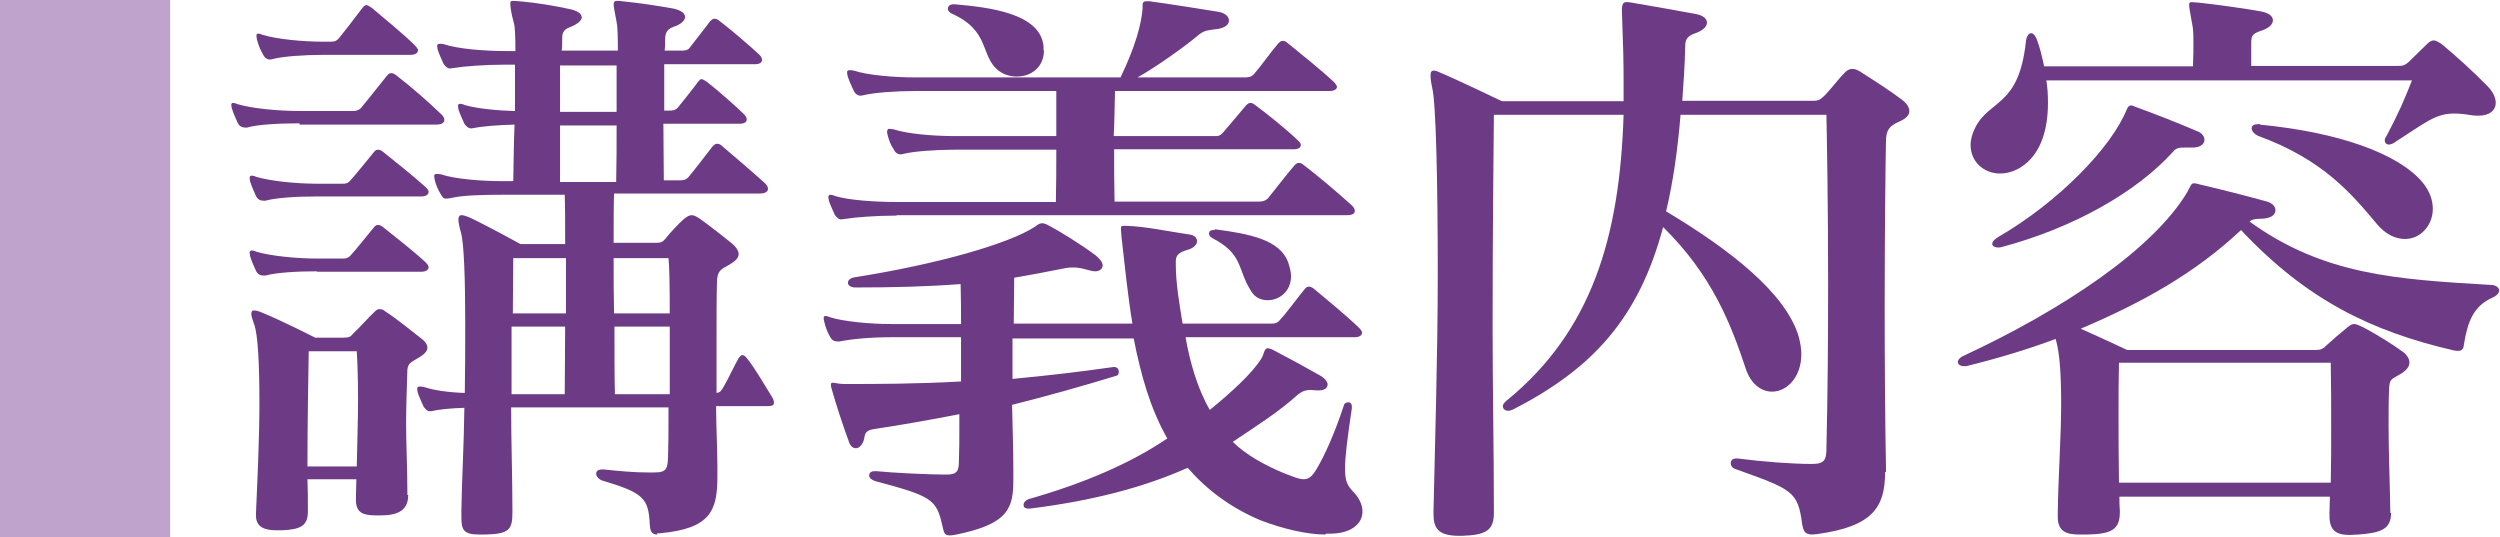
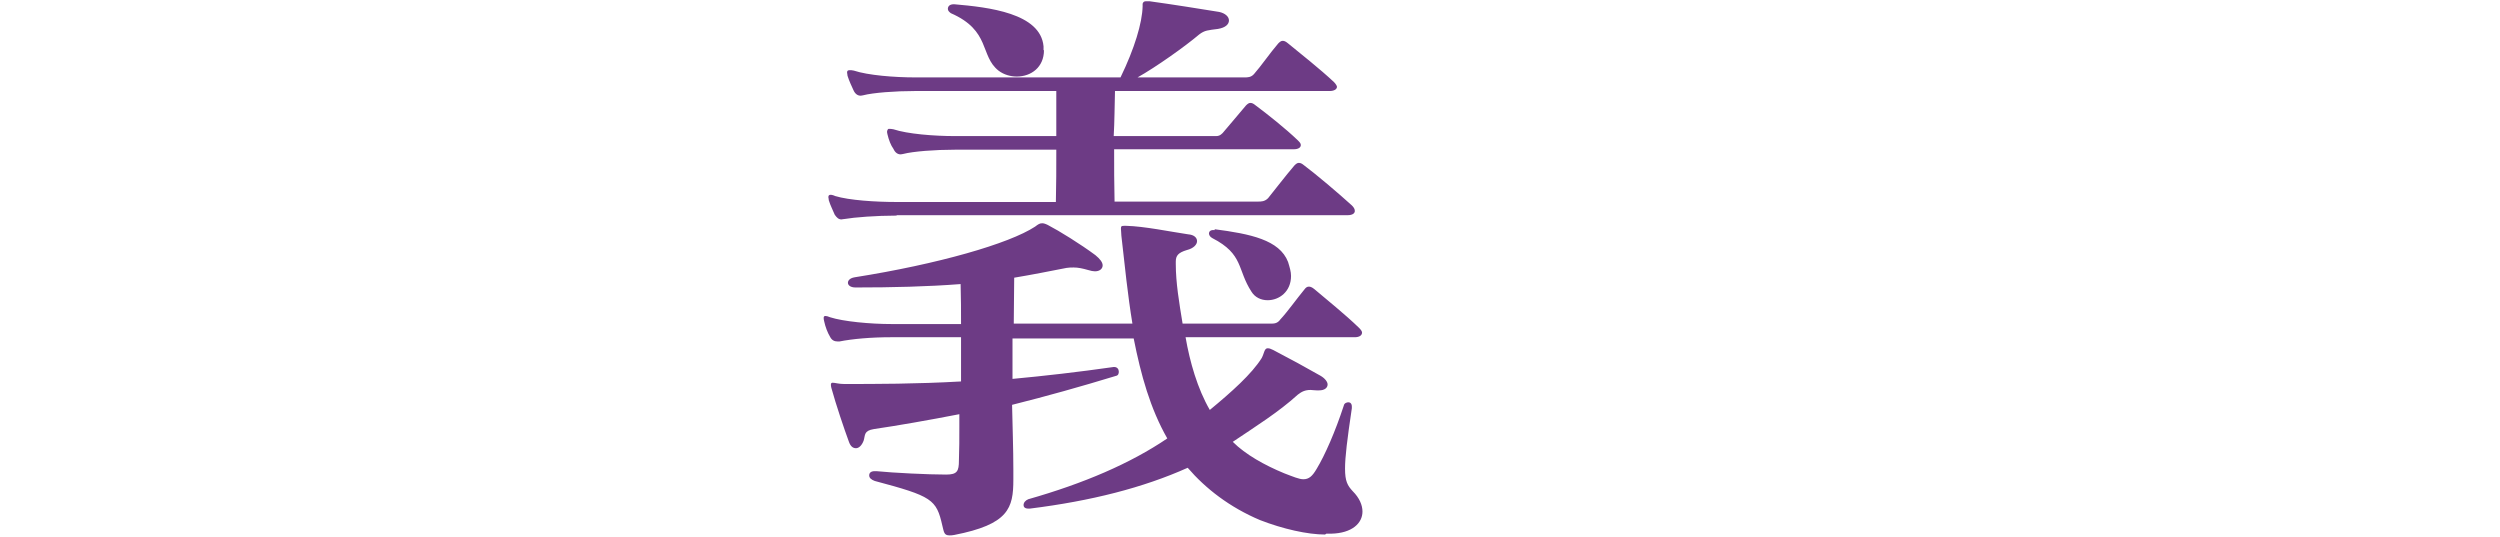
<svg xmlns="http://www.w3.org/2000/svg" id="_レイヤー_2" data-name="レイヤー_2" viewBox="0 0 58.79 12.63">
  <defs>
    <style>
      .cls-1 {
        fill: #bfa3cc;
      }

      .cls-2 {
        fill: #6d3b85;
      }
    </style>
  </defs>
  <g id="_レイヤー_1-2" data-name="レイヤー_1">
    <g>
-       <path class="cls-2" d="M7.04,2.9c-.48,0-1.01.03-1.23.1h-.04c-.08,0-.14-.03-.18-.11-.04-.1-.1-.21-.14-.35-.01-.03-.01-.06-.01-.08s.01-.04.04-.04.06.01.11.03c.33.1.95.16,1.46.16h1.26c.08,0,.16-.03.21-.11.21-.25.35-.44.58-.72.03-.04.06-.06.1-.06.03,0,.07.01.13.06.35.27.75.62,1.05.91.04.04.07.08.07.13,0,.07-.07.11-.2.11h-3.2ZM7.45,4.62c-.47,0-.96.03-1.21.1h-.04c-.08,0-.14-.03-.18-.11-.04-.1-.1-.21-.14-.35,0-.03-.01-.06-.01-.07,0-.04.01-.06.06-.06.01,0,.06.01.1.03.34.1.94.16,1.43.16h.58c.08,0,.14,0,.21-.09.13-.14.34-.41.54-.65.03-.04.06-.06.1-.06.03,0,.07.01.13.06.26.21.69.55.99.82.04.04.07.08.07.11,0,.07-.07.11-.18.11h-2.44ZM7.45,6.38c-.47,0-.96.03-1.21.1h-.04c-.08,0-.14-.03-.18-.11-.04-.1-.1-.21-.14-.35,0-.03-.01-.06-.01-.07,0-.04.01-.06.06-.06.01,0,.06.01.1.03.34.1.94.16,1.43.16h.58c.08,0,.14,0,.21-.08.13-.14.34-.41.54-.65.03-.04.06-.06.1-.06.03,0,.07.01.13.06.26.21.69.54.99.82.04.04.07.08.07.11,0,.07-.07.11-.18.11h-2.44ZM9.6,11.64c0,.35-.23.48-.64.48h-.11c-.33,0-.48-.07-.48-.37v-.04c0-.16.01-.3.01-.44h-1.15c.01.24.01.48.01.72v.04c0,.34-.18.42-.6.44h-.14c-.27,0-.48-.07-.48-.34v-.08c.03-.71.08-1.7.08-2.57s-.03-1.63-.13-1.87c-.04-.11-.06-.18-.06-.23,0-.07.03-.08.07-.08.03,0,.07.01.13.03.5.2,1.3.61,1.3.61h.68c.13,0,.16-.03.21-.09.18-.17.35-.37.5-.51.06-.06.08-.07.13-.07s.08.01.14.06c.25.16.58.43.85.64.09.07.13.14.13.21s-.06.14-.17.21c-.21.13-.28.14-.3.3-.01.41-.03.82-.03,1.25,0,.51.03,1.06.03,1.67v.03ZM7.6,1.29c-.47,0-.98.04-1.19.1-.01,0-.04.01-.06.01-.07,0-.13-.04-.17-.13-.06-.1-.11-.23-.14-.35,0-.03-.01-.06-.01-.07,0-.04.01-.06.04-.06s.06.01.11.03c.33.1.92.16,1.42.16h.16c.08,0,.14,0,.21-.08.13-.16.37-.47.55-.71.03-.04.06-.07.1-.07.03,0,.07.03.13.07.25.21.75.62,1.01.88.04.04.07.09.07.11,0,.07-.07.11-.18.11h-2.04ZM8.39,10.96c.01-.55.03-1.09.03-1.57,0-.41-.01-.78-.03-1.13h-1.13c-.01.67-.03,1.64-.03,2.71h1.16ZM15.46,12.57c-.14,0-.17-.08-.18-.24-.03-.61-.14-.74-1.12-1.03-.08-.03-.14-.1-.14-.16s.04-.1.14-.1h.04c.38.04.72.07,1.02.07h.18c.28,0,.3-.1.31-.37.01-.28.01-.61.01-.95v-.21h-3.7c0,.81.03,1.64.03,2.41v.06c0,.4-.07.51-.65.52h-.13c-.37,0-.42-.11-.42-.41v-.17c.01-.68.06-1.54.07-2.4-.33.01-.61.04-.78.08h-.04c-.06,0-.1-.06-.14-.11-.04-.1-.1-.21-.14-.34,0-.03-.01-.06-.01-.07,0-.04.01-.06.06-.06h.01s.04,0,.09.01c.23.08.6.13.96.14.01-.57.01-1.13.01-1.66,0-1.03-.03-1.86-.1-2.11-.04-.14-.06-.24-.06-.31s.03-.1.07-.1.08.01.16.04c.38.17,1.23.64,1.23.64h1.05c0-.47,0-.88-.01-1.16h-1.47c-.44,0-.94.01-1.22.08-.04.01-.08.01-.1.01-.07,0-.08-.03-.13-.11-.06-.1-.11-.21-.14-.34,0-.03-.01-.06-.01-.07,0-.04.01-.06.06-.06.03,0,.06,0,.1.01.33.11.95.16,1.45.16h.25c.01-.44.01-.89.03-1.33-.38.01-.77.04-.95.08-.03,0-.04.01-.07.01-.06,0-.11-.04-.16-.11-.04-.1-.1-.21-.14-.34,0-.03-.01-.06-.01-.07,0-.04.01-.06.06-.06.01,0,.06.01.1.03.27.08.74.13,1.18.14v-1.09h-.23c-.47,0-.99.04-1.22.08-.03,0-.06.01-.07.01-.07,0-.11-.04-.16-.11-.04-.1-.1-.21-.14-.34,0-.03-.01-.06-.01-.07,0-.04.01-.06.06-.06.03,0,.06,0,.1.01.33.11.95.16,1.45.16h.23c0-.34-.01-.6-.04-.67-.06-.23-.08-.37-.08-.44,0-.06.01-.07.08-.07.04,0,.08.01.14.01.37.03.85.11,1.16.18.2.04.3.11.3.2,0,.07-.1.16-.28.23-.17.06-.18.16-.18.28v.06c0,.07,0,.14-.01.21h1.32c0-.34-.01-.6-.03-.67-.04-.23-.07-.35-.07-.42,0-.06.03-.08.08-.08.03,0,.07,0,.13.01.4.04.79.1,1.19.17.18.04.28.11.28.2,0,.07-.08.17-.27.23-.2.07-.2.2-.2.35,0,.07,0,.14-.01.21h.38c.08,0,.16,0,.21-.07.14-.18.34-.44.48-.62.03-.03.06-.06.1-.06s.07.01.13.06c.23.17.74.61.92.78.04.04.07.08.07.13,0,.06-.06.1-.17.1h-2.13v1.09h.11c.08,0,.14,0,.21-.07.11-.14.31-.38.47-.6.03-.04.06-.07.08-.07.04,0,.08.03.14.07.26.2.72.61.86.75.04.04.07.08.07.13,0,.06-.06.1-.17.1h-1.79c0,.44.01.89.01,1.33h.35c.11,0,.17,0,.25-.1.11-.13.37-.47.54-.69.04-.04.07-.07.11-.07s.08.01.14.07c.2.17.81.69.99.86.04.04.07.08.07.13,0,.06-.06.11-.18.11h-3.44c-.01.28-.01.69-.01,1.16h.99c.14,0,.17-.03.23-.1.1-.13.33-.37.41-.44.1-.09.16-.11.21-.11s.11.03.21.1c.16.11.62.47.75.58.08.07.14.16.14.23,0,.09-.06.16-.23.26-.2.11-.27.14-.28.4-.01.35-.01.91-.01,1.53v1.08c.08-.01.1-.04.14-.1.13-.21.26-.51.38-.72.03-.04.06-.07.08-.07s.07.01.11.07c.17.2.41.62.58.89.04.06.06.11.06.16,0,.06-.04.08-.16.08h-1.2c0,.48.03.96.03,1.43v.23c0,.81-.17,1.22-1.35,1.33h-.07ZM13.28,9.27c0-.38.01-.96.01-1.59h-1.26v1.59h1.25ZM13.3,6.07h-1.23c0,.31-.01.77-.01,1.3h1.25v-1.3ZM14.5,1.54h-1.33v1.09h1.33v-1.09ZM14.49,4.28c.01-.44.01-.89.01-1.33h-1.33v1.33h1.32ZM15.75,7.37c0-.65-.01-1.16-.03-1.3h-1.29c0,.43,0,.88.01,1.3h1.3ZM15.75,7.68h-1.3c0,.62,0,1.19.01,1.59h1.29v-1.59Z" />
      <path class="cls-2" d="M31.16,12.57c-.41,0-.99-.13-1.53-.34-.71-.3-1.28-.74-1.7-1.23-1.05.47-2.27.78-3.71.96h-.04c-.08,0-.11-.04-.11-.08,0-.06.04-.11.11-.14,1.3-.37,2.4-.84,3.27-1.43-.4-.7-.62-1.49-.79-2.35h-2.85v.95c.75-.07,1.54-.16,2.38-.28h.01c.08,0,.11.06.11.11,0,.04-.01.09-.07.1-.82.25-1.64.48-2.44.68.01.51.03,1.02.03,1.53v.23c0,.67-.11,1.05-1.39,1.3-.04.01-.09.01-.11.01-.13,0-.13-.07-.17-.23-.14-.62-.24-.69-1.59-1.05-.08-.03-.13-.07-.13-.13s.04-.1.13-.1h.04c.4.04,1.22.08,1.64.08.26,0,.3-.08.3-.33.01-.25.01-.54.01-.79v-.3c-.72.14-1.46.27-2.01.35-.24.04-.2.14-.24.27-.04.11-.11.18-.18.18s-.13-.04-.17-.16c-.11-.3-.3-.86-.41-1.26-.01-.03-.01-.06-.01-.08s.01-.04.04-.04c.06,0,.14.03.27.03.74,0,1.7,0,2.75-.06v-1.04h-1.64c-.48,0-.92.04-1.22.1h-.04c-.08,0-.14-.03-.18-.11-.06-.1-.11-.23-.14-.37-.01-.03-.01-.06-.01-.08s.01-.04.04-.04.06.01.11.03c.31.1.94.16,1.45.16h1.63c0-.3,0-.61-.01-.94-.77.06-1.62.08-2.47.08-.13,0-.18-.06-.18-.11s.04-.11.16-.13c1.96-.31,3.63-.79,4.24-1.19.08-.06.11-.08.17-.08.03,0,.07.01.13.04.27.14.77.45,1.12.71.11.09.17.17.17.24,0,.08-.07.14-.18.14-.04,0-.1-.01-.16-.03-.14-.04-.24-.06-.34-.06-.06,0-.11,0-.17.01-.41.08-.81.16-1.23.23,0,.35-.01.72-.01,1.08h2.79c-.11-.67-.18-1.36-.26-2.07,0-.07-.01-.11-.01-.16,0-.06.01-.07.08-.07h.04c.43.01,1.05.14,1.46.2.14.01.21.08.21.16,0,.08-.08.17-.24.21-.2.06-.26.13-.26.27v.06c0,.44.08.91.16,1.4h2.07c.08,0,.16,0,.23-.1.16-.17.38-.48.57-.71.03-.04.06-.06.1-.06.03,0,.07.01.13.06.27.23.72.59,1.05.91.04.04.07.08.07.11,0,.07-.07.11-.17.11h-3.98c.1.58.28,1.21.57,1.71.51-.42.99-.85,1.22-1.22.06-.11.06-.23.14-.23.04,0,.07.01.13.04.44.23.75.4,1.12.61.1.06.16.14.16.2,0,.08-.07.14-.2.14h-.06c-.06,0-.1-.01-.14-.01-.13,0-.21.04-.3.11-.45.41-1.01.76-1.53,1.11.3.3.75.55,1.21.74.21.08.35.14.45.14.13,0,.21-.07.31-.24.2-.33.44-.88.64-1.49.01-.06.07-.08.11-.08s.08.03.08.1v.04c-.11.74-.16,1.15-.16,1.42,0,.3.06.4.18.53.16.16.23.33.23.48,0,.27-.24.51-.74.52h-.11ZM21.08,5.07c-.47,0-.99.04-1.22.08-.03,0-.06.01-.07.01-.07,0-.11-.04-.16-.11-.04-.1-.1-.21-.14-.34,0-.03-.01-.06-.01-.07,0-.04.01-.06.06-.06.01,0,.06.01.1.03.33.1.95.14,1.45.14h3.74c.01-.4.01-.81.01-1.23h-2.38c-.47,0-.99.04-1.22.1-.01,0-.04.01-.06.01-.07,0-.13-.04-.17-.13-.06-.08-.11-.21-.14-.34-.01-.03-.01-.06-.01-.07h0s.01-.06.04-.06.07,0,.11.01c.33.11.95.16,1.45.16h2.38v-1.06h-3.32c-.47,0-.99.04-1.22.1-.01,0-.04.01-.06.01-.07,0-.13-.04-.17-.13s-.1-.21-.14-.34c0-.03-.01-.06-.01-.07,0-.04.01-.06.06-.06.03,0,.06,0,.1.01.33.11.95.16,1.45.16h4.82c.33-.68.51-1.28.52-1.67v-.06s.01-.06.07-.06h.1c.51.07,1.2.18,1.63.25.14.03.23.11.23.2s-.08.17-.26.2c-.23.03-.31.03-.44.13-.33.28-1.02.77-1.45,1.01h2.51c.08,0,.16,0,.23-.08.16-.18.38-.5.57-.72.04-.04.07-.06.1-.06.04,0,.07.01.13.06.28.23.75.6,1.08.91.04.04.07.09.07.11,0,.06-.07.1-.17.1h-5.05c-.01.35-.01.71-.03,1.06h2.4c.06,0,.1-.01.16-.07.14-.16.37-.44.55-.65.04-.04.07-.06.1-.06.04,0,.07.01.13.06.27.2.71.55.99.82.04.04.07.07.07.11,0,.06-.06.1-.17.1h-4.22c0,.41,0,.82.01,1.23h3.37c.08,0,.16,0,.24-.08.13-.16.43-.55.62-.77.04-.04.07-.06.1-.06.04,0,.07.01.13.06.28.21.79.64,1.12.94.04.04.07.08.07.13,0,.06-.06.1-.17.1h-10.6ZM24.55,1.18c0,.4-.3.62-.64.62-.14,0-.3-.04-.43-.14-.44-.35-.18-.94-1.12-1.35-.04-.03-.07-.06-.07-.1,0-.06.04-.11.14-.11h.01c.81.07,2.03.21,2.1.99v.09ZM28.56,5.39c.84.11,1.53.25,1.73.77.04.13.07.23.07.33,0,.37-.28.57-.55.57-.16,0-.3-.07-.38-.2-.34-.52-.18-.88-.92-1.26-.06-.03-.08-.08-.08-.11,0-.04.03-.08.1-.08h.04Z" />
-       <path class="cls-2" d="M44.33,11.1c0,.84-.3,1.28-1.6,1.46-.04,0-.09.01-.11.01-.2,0-.21-.11-.24-.24-.1-.78-.23-.82-1.57-1.3-.08-.03-.11-.08-.11-.14s.04-.11.14-.11h.01c.62.08,1.3.13,1.76.13.3,0,.34-.1.34-.37.03-1.23.04-2.61.04-3.88,0-1.87-.03-3.49-.04-3.96h-3.43c-.07.85-.18,1.6-.34,2.27,1.52.91,2.82,1.93,3.12,2.95.04.16.06.28.06.41,0,.54-.34.88-.69.88-.24,0-.5-.17-.62-.55-.34-1.02-.78-2.18-1.94-3.32-.57,2.13-1.64,3.32-3.53,4.29-.04.01-.07.03-.11.03-.07,0-.13-.04-.13-.11,0-.04.03-.08.09-.13,2.01-1.64,2.66-3.86,2.75-6.72h-3.05c-.01.99-.03,2.88-.03,5.02,0,1.38.03,2.86.03,4.3v.04c0,.41-.18.52-.74.54h-.11c-.45-.01-.57-.17-.57-.51v-.07c.03-1.47.1-3.63.1-5.56,0-2.15-.04-4.03-.13-4.39-.03-.14-.04-.23-.04-.3,0-.08.03-.11.07-.11s.08.01.14.04c.41.17,1.47.68,1.47.68h2.86v-.47c0-.44-.01-.88-.03-1.35,0-.13-.01-.23-.01-.3,0-.17.03-.21.11-.21.03,0,.07,0,.11.01.37.06.98.17,1.52.27.17.03.26.11.26.2s-.08.18-.27.25c-.21.07-.24.17-.24.3-.01.45-.04.88-.07,1.29h3.06c.16,0,.18-.03.26-.1.1-.08.34-.4.48-.54.07-.08.13-.11.2-.11s.14.03.24.1c.33.21.67.43.92.62.11.08.18.18.18.27,0,.1-.08.18-.24.25-.23.1-.31.2-.31.47-.01.5-.03,2.13-.03,3.9,0,1.3.01,2.68.03,3.74v.13Z" />
-       <path class="cls-2" d="M56.23,12.05c0,.4-.24.48-.77.52-.07,0-.14.01-.2.01-.33,0-.48-.11-.48-.45v-.08c0-.13.01-.24.01-.37h-4.95c0,.11,0,.21.01.33v.04c0,.41-.21.51-.77.52h-.18c-.31,0-.51-.07-.51-.42v-.07c.01-.85.08-1.79.08-2.58,0-.65-.03-1.21-.13-1.53-.64.24-1.33.45-2.1.64h-.06c-.08,0-.14-.04-.14-.1,0-.04.04-.1.13-.14,2.34-1.09,4.47-2.51,5.27-3.86.08-.14.08-.2.16-.2.03,0,.07.01.14.03.55.13.99.24,1.57.4.14.04.2.13.2.2,0,.1-.08.18-.27.2-.18.01-.25,0-.34.07,1.74,1.26,3.46,1.36,5.67,1.49.13,0,.2.07.2.13s-.06.13-.16.17c-.44.2-.58.55-.67,1.11-.01.11-.06.14-.13.14-.03,0-.07,0-.11-.01-1.94-.45-3.46-1.19-5-2.83-1.09,1.02-2.31,1.7-3.77,2.32.52.23,1.09.5,1.09.5h4.45c.11,0,.16-.03.23-.1.14-.13.35-.31.5-.43.07-.06.11-.08.17-.08.04,0,.1.03.21.08.27.14.69.4.92.57.1.07.16.17.16.25,0,.1-.06.18-.2.27-.24.14-.27.11-.28.4-.01.23-.01.52-.01.85,0,.58.03,1.3.04,1.99v.04ZM48.12,1.88c.03.17.04.35.04.54,0,.61-.16,1.22-.65,1.52-.16.1-.33.14-.48.14-.38,0-.69-.28-.69-.67,0-.13.04-.27.11-.41.34-.67,1.02-.48,1.19-2.01.01-.14.07-.21.13-.21.04,0,.1.06.14.18.06.16.11.37.16.6h3.5c.01-.23.01-.4.01-.55,0-.18,0-.33-.03-.45-.04-.24-.07-.37-.07-.44,0-.06.01-.07.07-.07.03,0,.07.01.14.01.54.06,1.03.13,1.49.21.18.04.27.11.27.21,0,.08-.08.18-.27.24-.2.07-.24.11-.24.28v.55h3.44c.13,0,.17-.01.27-.1.1-.1.31-.3.44-.43.04-.04.1-.07.14-.07.06,0,.11.04.18.08.34.28.78.68,1.08.99.13.13.2.27.2.4,0,.17-.14.3-.4.3-.06,0-.11,0-.17-.01-.17-.03-.3-.04-.41-.04-.44,0-.67.21-1.43.7-.03.01-.07.03-.1.03-.06,0-.1-.04-.1-.1,0-.03.01-.06.03-.08.3-.57.43-.87.61-1.33h-8.6ZM51.38,3.47c-.14,0-.21.01-.28.1-.86.95-2.34,1.79-4.03,2.24-.03.01-.06.01-.08.01-.09,0-.14-.04-.14-.08,0-.06.04-.1.13-.16,1.45-.84,2.68-2.13,3.03-3,.03-.07.06-.1.1-.1.03,0,.06.01.1.03.47.17.98.37,1.47.58.11.04.16.13.16.2,0,.1-.1.18-.28.18h-.17ZM49.83,8.53c-.01.38-.01.78-.01,1.19,0,.54,0,1.09.01,1.63h4.98c.01-.43.01-.85.01-1.26,0-.55,0-1.09-.01-1.56h-4.98ZM53.14,2.93c1.86.18,3.26.68,3.83,1.36.17.21.24.42.24.62,0,.4-.3.71-.65.71-.23,0-.47-.11-.68-.37-.58-.69-1.25-1.5-2.79-2.06-.08-.04-.14-.11-.14-.17s.04-.1.16-.1h.04Z" />
-       <rect class="cls-1" width="4" height="12.63" />
    </g>
  </g>
</svg>